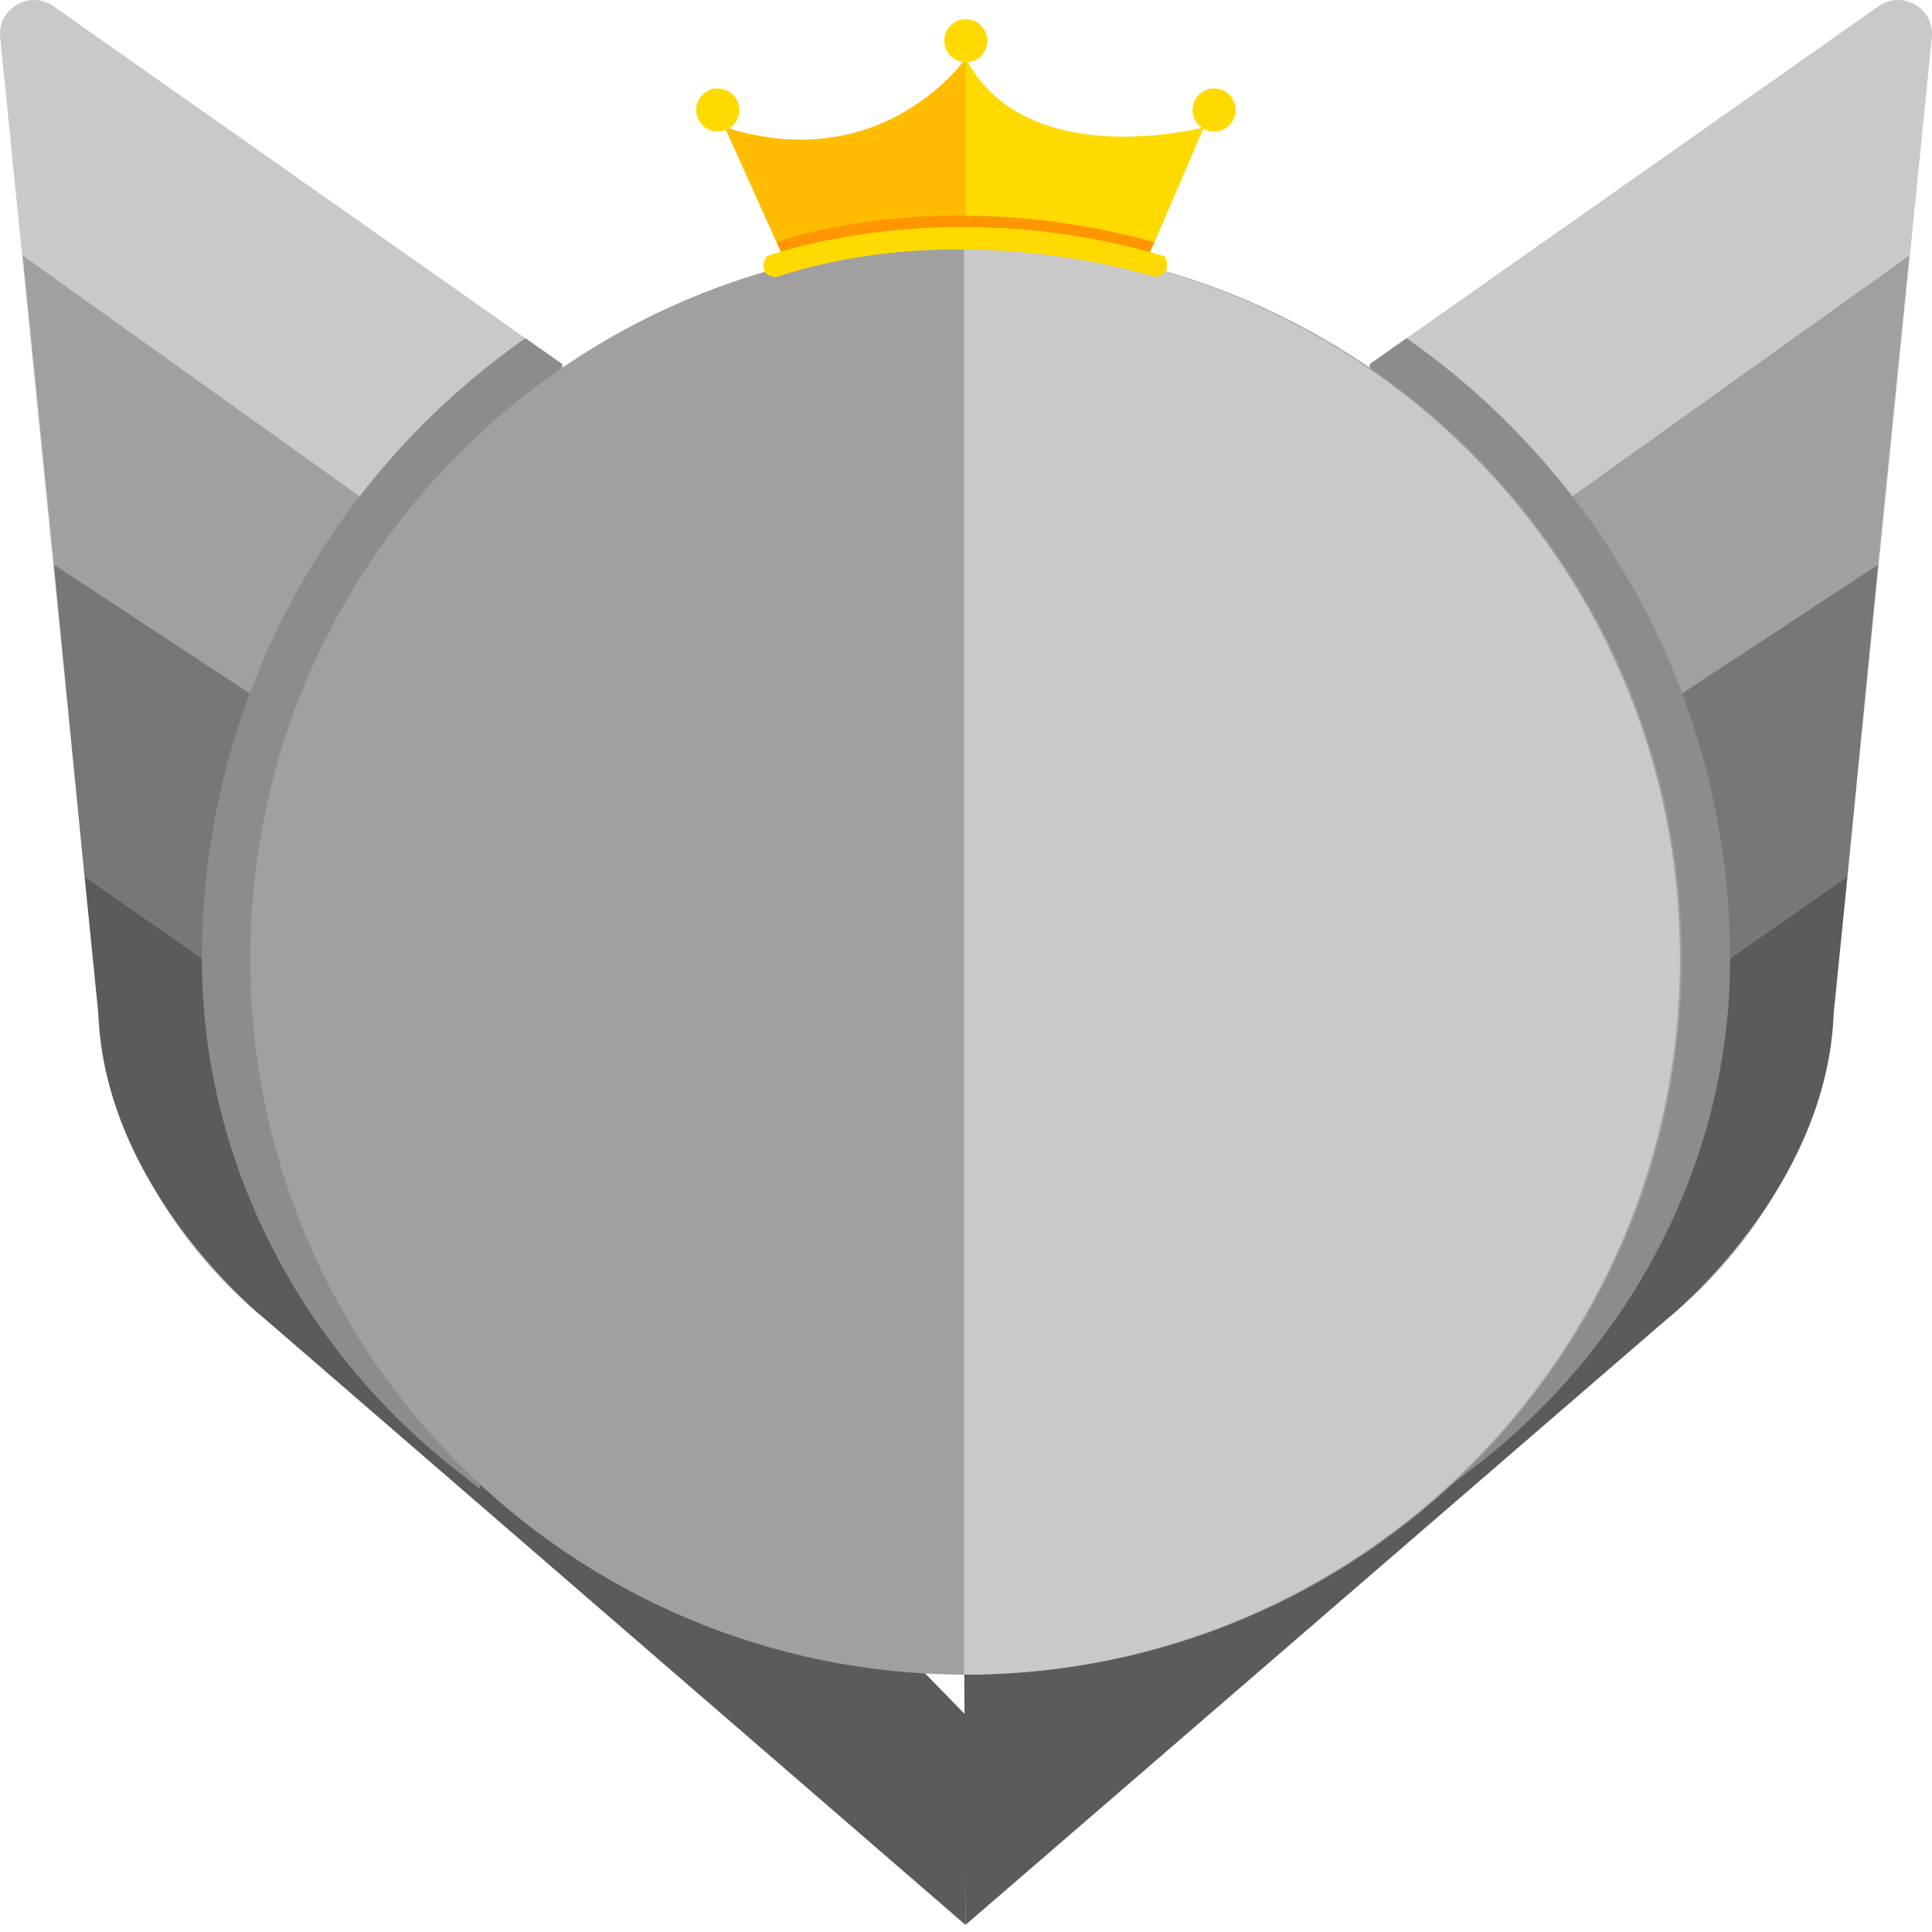
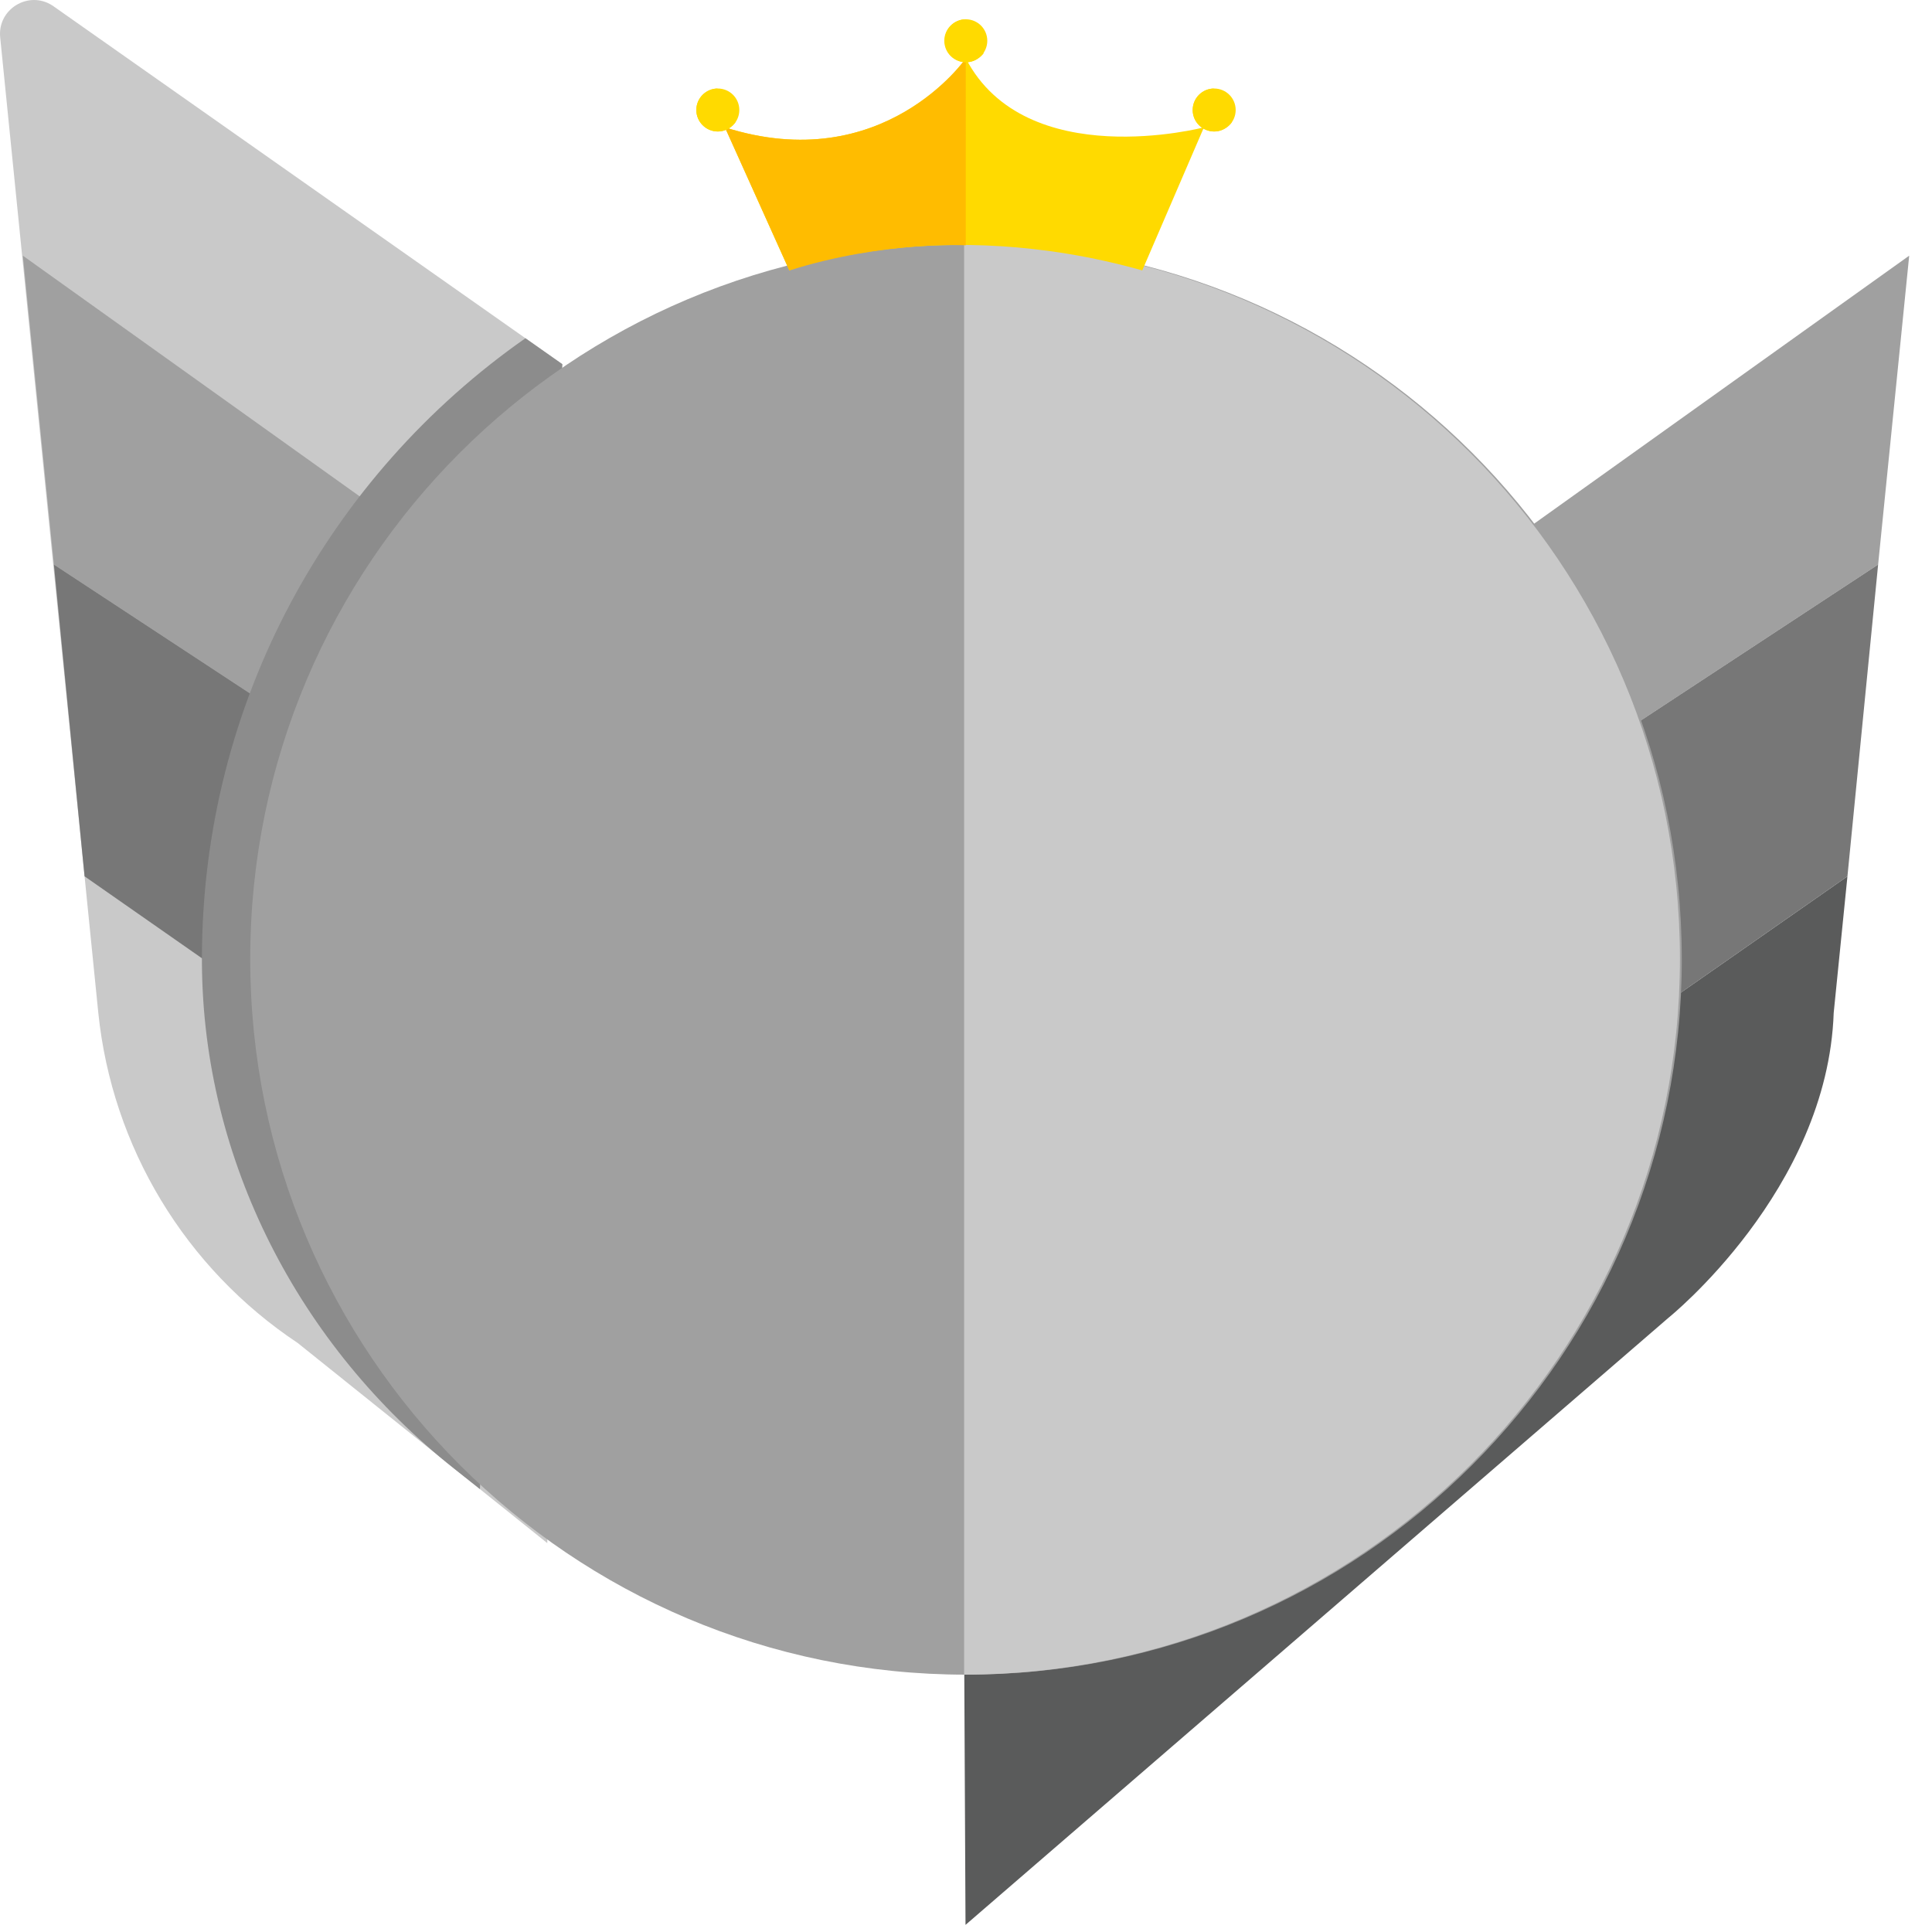
<svg xmlns="http://www.w3.org/2000/svg" width="60" height="60" viewBox="0 0 60 60">
  <g fill="none" fill-rule="evenodd">
    <g>
      <g>
        <g>
          <g>
            <g>
              <g>
                <g>
                  <g>
-                     <path fill="#C9C9C9" d="M12.594 11.31L28.426.174c.744-.485 1.717.109 1.626.99l-3.047 30.293c-.431 4.17-2.702 7.929-6.192 10.25L13.06 47.81l-.466-36.5z" transform="translate(-40 -428) translate(0 201) translate(7 148) translate(11 79) translate(22) translate(29.943)" />
                    <path fill="#A0A0A0" d="M29.349 7.94L17.367 16.502 20.659 22.609 28.384 17.532z" transform="translate(-40 -428) translate(0 201) translate(7 148) translate(11 79) translate(22) translate(29.943)" />
                    <path fill="#777" d="M20.658 22.609L28.384 17.532 27.431 27.215 21.246 31.533z" transform="translate(-40 -428) translate(0 201) translate(7 148) translate(11 79) translate(22) translate(29.943)" />
                    <path fill="#5A5B5B" d="M.042 59.779l21.826-18.85s4.946-3.966 5.136-9.472l.427-4.241-6.184 4.317L0 51.195l.042 8.584z" transform="translate(-40 -428) translate(0 201) translate(7 148) translate(11 79) translate(22) translate(29.943)" />
-                     <path fill="#8C8C8C" d="M15.884 45.532c4.853-3.75 7.867-9.485 7.902-15.618v-.135c0-7.977-3.972-15.025-10.047-19.275l-1.146.806 2.551 34.794.74-.572z" transform="translate(-40 -428) translate(0 201) translate(7 148) translate(11 79) translate(22) translate(29.943)" />
                  </g>
                  <g>
                    <path fill="#C9C9C9" d="M17.464 11.31L1.632.174C.888-.311-.085.283.006 1.164l3.047 30.293c.43 4.17 2.702 7.929 6.192 10.25l7.752 6.216.467-36.613z" transform="translate(-40 -428) translate(0 201) translate(7 148) translate(11 79) translate(22)" />
                    <path fill="#A0A0A0" d="M0.709 7.94L12.691 16.502 9.399 22.609 1.674 17.532z" transform="translate(-40 -428) translate(0 201) translate(7 148) translate(11 79) translate(22)" />
                    <path fill="#777" d="M9.399 22.609L1.673 17.532 2.626 27.215 8.811 31.533z" transform="translate(-40 -428) translate(0 201) translate(7 148) translate(11 79) translate(22)" />
-                     <path fill="#5A5B5B" d="M29.985 59.779L8.19 40.929s-4.946-3.966-5.137-9.472l-.426-4.241 6.184 4.317L30 53.272l-.016 6.507z" transform="translate(-40 -428) translate(0 201) translate(7 148) translate(11 79) translate(22)" />
                    <path fill="#8C8C8C" d="M14.104 45.611c-4.812-3.81-7.797-9.56-7.833-15.697v-.136c0-7.976 3.972-15.024 10.047-19.274l1.146.806-2.561 34.934-.799-.633z" transform="translate(-40 -428) translate(0 201) translate(7 148) translate(11 79) translate(22)" />
                  </g>
                  <path fill="#A0A0A0" d="M52.23 29.779c0 12.277-9.954 22.229-22.23 22.229-12.277 0-22.229-9.952-22.229-22.23 0-12.276 9.952-22.228 22.23-22.228 12.275 0 22.228 9.952 22.228 22.229" transform="translate(-40 -428) translate(0 201) translate(7 148) translate(11 79) translate(22)" />
                  <path fill="#C9C9C9" d="M29.942 7.55c12.276 0 22.23 9.952 22.23 22.229s-9.954 22.229-22.23 22.229" transform="translate(-40 -428) translate(0 201) translate(7 148) translate(11 79) translate(22)" />
                  <g>
                    <path fill="#FFDA00" d="M2.889 7.8s4.638-1.78 10.96 0l1.915-4.443s-5.528 1.447-7.395-2.141c0 0-2.561 3.704-7.481 2.14l2 4.445z" transform="translate(-40 -428) translate(0 201) translate(7 148) translate(11 79) translate(22) translate(21.625 .598)" />
                    <path fill="#FFBC00" d="M2.889 7.8L.888 3.358c4.92 1.563 7.48-2.141 7.48-2.141V7.02s-2.527-.144-5.48.78" transform="translate(-40 -428) translate(0 201) translate(7 148) translate(11 79) translate(22) translate(21.625 .598)" />
                    <path fill="#FFDA00" d="M9.036.668c0 .369-.299.667-.667.667-.369 0-.668-.298-.668-.667 0-.369.3-.667.668-.667.368 0 .667.298.667.667M15.415 2.818c0-.369.299-.667.667-.667.369 0 .668.298.668.667 0 .37-.299.667-.668.667-.368 0-.667-.298-.667-.667" transform="translate(-40 -428) translate(0 201) translate(7 148) translate(11 79) translate(22) translate(21.625 .598)" />
                    <path fill="#FFDA00" d="M16.636 3.192s-.202.294-.554.294c-.368 0-.667-.3-.667-.668 0-.368.3-.667.667-.667 0 0-.51.22-.427.616 0 0 .091.725.981.425M8.936 1.041s-.202.294-.554.294c-.368 0-.667-.298-.667-.667 0-.369.299-.668.667-.668 0 0-.51.221-.427.616 0 0 .09.725.981.425M0 2.818c0-.369.299-.667.667-.667.37 0 .668.298.668.667 0 .37-.298.667-.668.667-.368 0-.667-.298-.667-.667" transform="translate(-40 -428) translate(0 201) translate(7 148) translate(11 79) translate(22) translate(21.625 .598)" />
                    <path fill="#FFDA00" d="M1.221 3.192s-.2.294-.554.294C.3 3.486 0 3.186 0 2.818c0-.368.3-.667.667-.667 0 0-.51.22-.427.616 0 0 .091.725.981.425" transform="translate(-40 -428) translate(0 201) translate(7 148) translate(11 79) translate(22) translate(21.625 .598)" />
-                     <path fill="#FF9500" d="M2.493 6.922s4.974-1.854 11.734 0l-.263.53s-5.57-1.871-11.232 0l-.24-.53z" transform="translate(-40 -428) translate(0 201) translate(7 148) translate(11 79) translate(22) translate(21.625 .598)" />
-                     <path fill="#FFDA00" d="M2.177 7.363s5.493-2.052 12.373 0c0 0 .282.517-.278.646 0 0-5.902-1.94-11.804 0 0 0-.61-.027-.29-.646" transform="translate(-40 -428) translate(0 201) translate(7 148) translate(11 79) translate(22) translate(21.625 .598)" />
                  </g>
                </g>
              </g>
            </g>
          </g>
        </g>
      </g>
    </g>
  </g>
</svg>